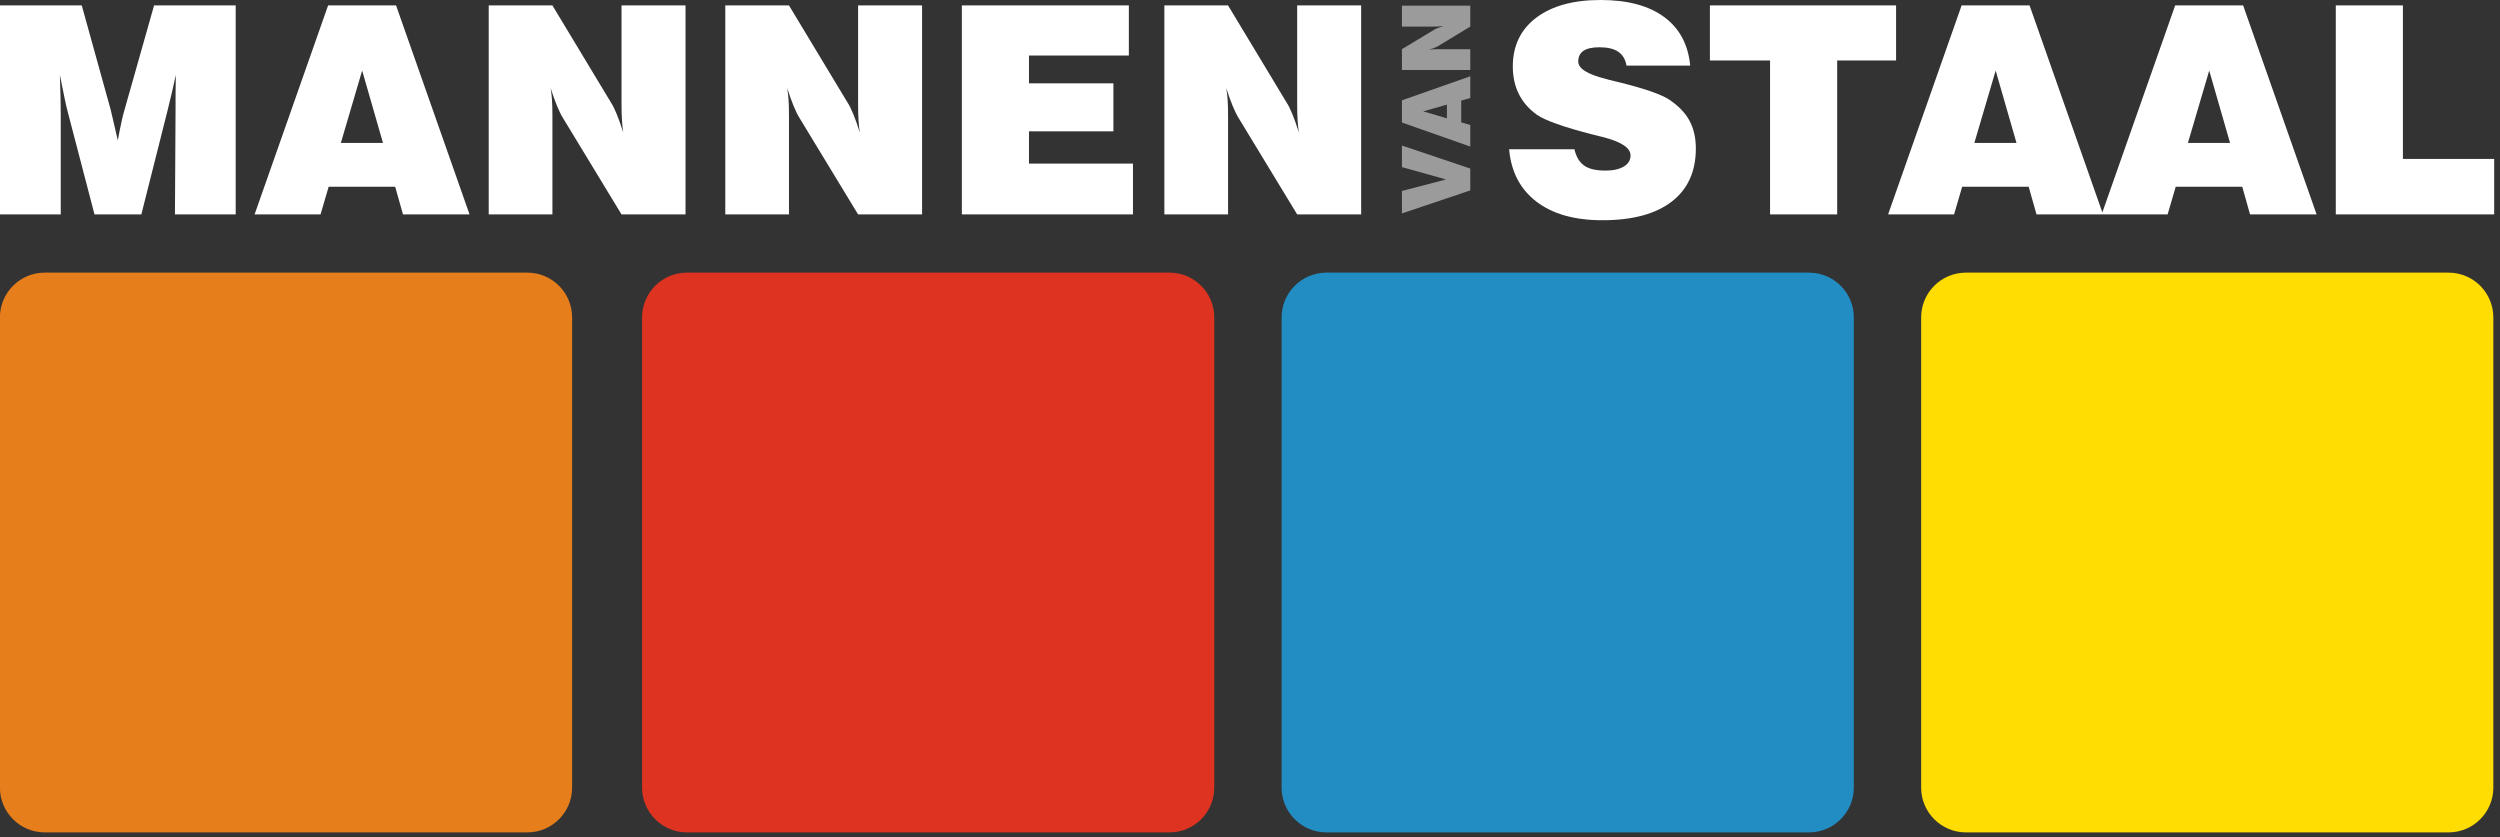
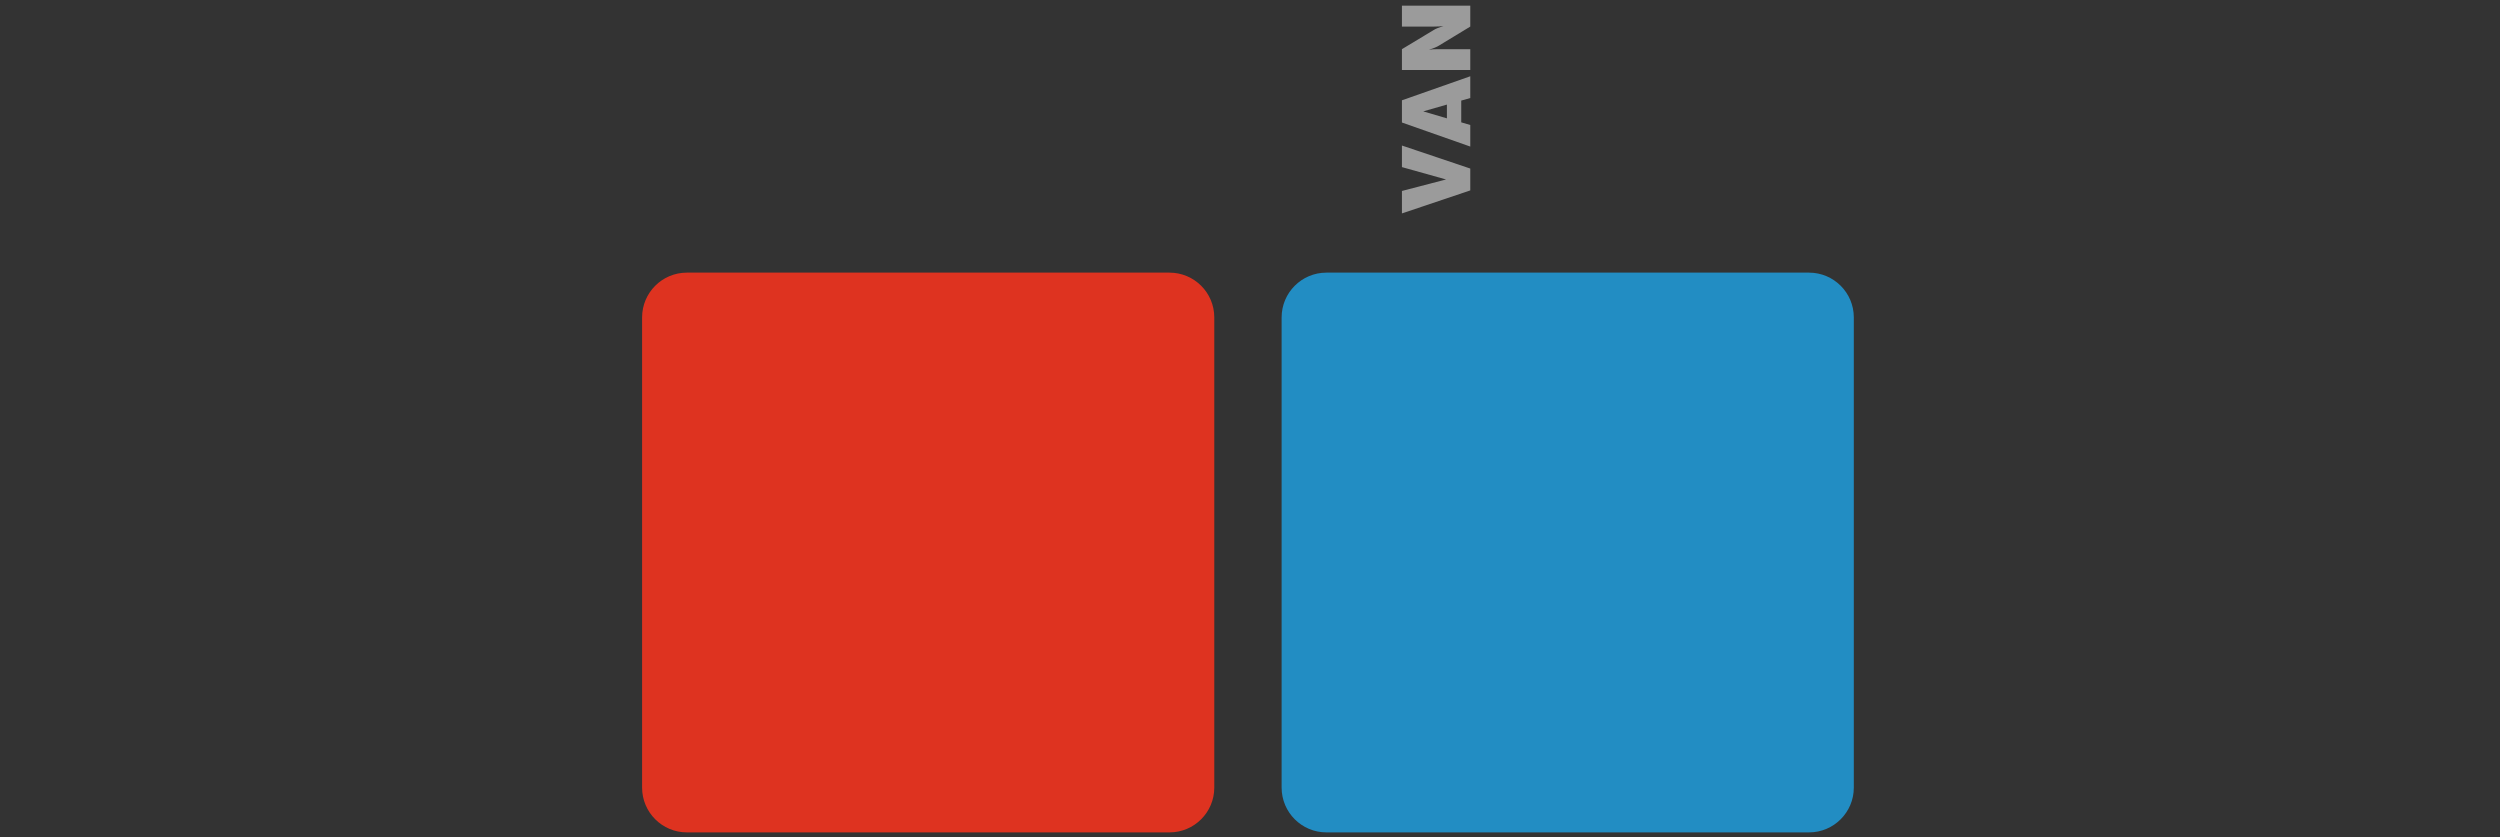
<svg xmlns="http://www.w3.org/2000/svg" width="100%" height="100%" viewBox="0 0 206 69" version="1.1" xml:space="preserve" style="fill-rule:evenodd;clip-rule:evenodd;stroke-linejoin:round;stroke-miterlimit:2;">
  <rect x="0" y="0" width="206" height="69" fill="#333333" stroke="none" />
  <g id="Logo" transform="matrix(0.28,0,0,0.28,0,-0.179)">
    <g transform="matrix(1,0,0,1,-0.642,1.42109e-14)">
-       <path d="M18.517,63.741L0.642,63.741L0.642,2.234L24.703,2.234L33.213,32.923C33.327,33.337 33.555,34.292 33.883,35.788C34.211,37.271 34.695,39.323 35.308,41.946C35.693,39.879 36.049,38.083 36.391,36.53C36.719,34.99 37.019,33.835 37.261,33.051L45.984,2.234L70.002,2.234L70.002,63.741L52.128,63.741L52.299,33.465C52.299,31.626 52.299,29.844 52.313,28.105C52.327,26.365 52.356,24.556 52.385,22.689C51.714,25.867 50.902,29.331 49.962,33.094L49.833,33.636L42.236,63.741L28.452,63.741L20.769,34.306C20.412,32.966 20.042,31.441 19.686,29.716C19.33,27.977 18.845,25.639 18.26,22.689C18.346,25.34 18.417,27.606 18.46,29.502C18.502,31.398 18.517,32.909 18.517,34.049L18.517,63.741ZM100.948,42.702L113.349,42.702L107.22,21.406L100.948,42.702ZM75.562,63.741L97.199,2.234L117.197,2.234L138.821,63.741L119.236,63.741L116.941,55.602L97.356,55.602L94.976,63.741L75.562,63.741ZM144.466,63.741L144.466,2.234L163.21,2.234L180.458,30.842C180.985,31.64 181.555,32.781 182.154,34.263C182.753,35.731 183.38,37.513 184.051,39.608C183.878,38.525 183.765,37.328 183.679,36.017C183.594,34.705 183.551,33.123 183.551,31.255L183.551,2.234L202.38,2.234L202.38,63.741L183.551,63.741L166.303,35.346C165.776,34.505 165.191,33.322 164.564,31.797C163.937,30.272 163.31,28.519 162.669,26.537C162.868,27.621 162.996,28.76 163.082,29.944C163.167,31.127 163.21,32.781 163.21,34.933L163.21,63.741L144.466,63.741ZM214.083,63.741L214.083,2.234L232.828,2.234L250.075,30.842C250.602,31.64 251.172,32.781 251.771,34.263C252.37,35.731 252.997,37.513 253.667,39.608C253.495,38.525 253.382,37.328 253.296,36.017C253.211,34.705 253.168,33.123 253.168,31.255L253.168,2.234L271.997,2.234L271.997,63.741L253.168,63.741L235.92,35.346C235.393,34.505 234.808,33.322 234.181,31.797C233.554,30.272 232.927,28.519 232.286,26.537C232.485,27.621 232.613,28.76 232.699,29.944C232.785,31.127 232.828,32.781 232.828,34.933L232.828,63.741L214.083,63.741ZM283.701,63.741L283.701,2.234L332.848,2.234L332.848,16.973L303.456,16.973L303.456,25.169L328.301,25.169L328.301,39.281L303.456,39.281L303.456,48.788L334.06,48.788L334.06,63.741L283.701,63.741ZM343.297,63.741L343.297,2.234L362.041,2.234L379.288,30.842C379.816,31.64 380.386,32.781 380.985,34.263C381.583,35.731 382.212,37.513 382.881,39.608C382.71,38.525 382.595,37.328 382.51,36.017C382.424,34.705 382.381,33.123 382.381,31.255L382.381,2.234L401.211,2.234L401.211,63.741L382.381,63.741L365.134,35.346C364.608,34.505 364.022,33.322 363.395,31.797C362.768,30.272 362.141,28.519 361.499,26.537C361.699,27.621 361.827,28.76 361.913,29.944C361.999,31.127 362.041,32.781 362.041,34.933L362.041,63.741L343.297,63.741Z" style="fill:white;fill-rule:nonzero;" />
-     </g>
+       </g>
    <path d="M412.569,63.445L412.569,56.836L425.556,53.452L412.569,49.816L412.569,43.468L432.682,50.24L432.682,56.673L412.569,63.445ZM425.803,35.469L425.803,31.414L418.839,33.418L425.803,35.469ZM432.682,43.771L412.569,36.695L412.569,30.155L432.682,23.084L432.682,29.489L430.021,30.239L430.021,36.644L432.682,37.422L432.682,43.771ZM432.682,21.238L412.569,21.238L412.569,15.109L421.924,9.469C422.185,9.296 422.558,9.11 423.043,8.914C423.523,8.718 424.106,8.513 424.791,8.294C424.437,8.35 424.046,8.387 423.616,8.415C423.188,8.443 422.67,8.458 422.06,8.458L412.569,8.458L412.569,2.3L432.682,2.3L432.682,8.458L423.397,14.097C423.122,14.27 422.735,14.461 422.237,14.666C421.738,14.871 421.166,15.076 420.517,15.286C420.871,15.221 421.244,15.179 421.632,15.151C422.018,15.123 422.558,15.109 423.262,15.109L432.682,15.109L432.682,21.238Z" style="fill:rgb(155,155,155);fill-rule:nonzero;" />
    <g transform="matrix(1,0,0,1,1.442,0)">
-       <path d="M442.672,44.569L461.886,44.569C462.413,46.792 463.369,48.403 464.765,49.372C466.162,50.356 468.229,50.84 470.98,50.84C473.29,50.84 475.1,50.442 476.426,49.644C477.751,48.86 478.407,47.762 478.407,46.364C478.407,44.141 475.642,42.331 470.111,40.934C468.999,40.663 468.144,40.449 467.559,40.307C463.027,39.138 459.406,38.083 456.726,37.114C454.032,36.159 452.079,35.261 450.854,34.42C448.488,32.724 446.72,30.685 445.538,28.319C444.354,25.952 443.755,23.259 443.755,20.223C443.755,14.122 446.05,9.333 450.64,5.855C455.244,2.377 461.558,0.638 469.598,0.638C477.509,0.638 483.738,2.305 488.27,5.626C492.804,8.962 495.369,13.723 495.955,19.938L477.21,19.938C476.91,18.127 476.097,16.772 474.815,15.889C473.518,14.992 471.665,14.55 469.27,14.55C467.16,14.55 465.592,14.892 464.552,15.59C463.526,16.289 463.012,17.344 463.012,18.769C463.012,20.793 465.706,22.503 471.109,23.858C471.593,24 471.95,24.1 472.192,24.157C472.976,24.342 474.159,24.642 475.741,25.026C482.897,26.837 487.572,28.476 489.767,29.958C492.504,31.769 494.486,33.821 495.74,36.145C496.994,38.454 497.621,41.176 497.621,44.326C497.621,51.112 495.255,56.328 490.508,59.978C485.762,63.627 478.963,65.451 470.111,65.451C461.943,65.451 455.486,63.627 450.711,59.978C445.936,56.328 443.256,51.197 442.672,44.569ZM519.459,63.741L519.459,18.441L501.755,18.441L501.755,2.234L556.548,2.234L556.548,18.441L539.215,18.441L539.215,63.741L519.459,63.741ZM579.583,42.702L591.984,42.702L585.854,21.406L579.583,42.702ZM554.196,63.741L575.834,2.234L595.833,2.234L617.457,63.741L597.871,63.741L595.576,55.602L575.991,55.602L573.61,63.741L554.196,63.741ZM642.429,42.702L654.83,42.702L648.701,21.406L642.429,42.702ZM617.043,63.741L638.68,2.234L658.679,2.234L680.302,63.741L660.717,63.741L658.423,55.602L638.837,55.602L636.456,63.741L617.043,63.741ZM685.948,63.741L685.948,2.234L705.703,2.234L705.703,47.406L732.558,47.406L732.558,63.741L685.948,63.741Z" style="fill:white;fill-rule:nonzero;" />
-     </g>
+       </g>
    <g>
      <g transform="matrix(0.23,0,0,0.225,-16.392,14.253)">
-         <path d="M803.301,354.653C803.301,322.328 777.628,296.083 746.007,296.083L128.471,296.083C96.849,296.083 71.176,322.328 71.176,354.653L71.176,969.638C71.176,1001.96 96.849,1028.21 128.471,1028.21L746.007,1028.21C777.628,1028.21 803.301,1001.96 803.301,969.638L803.301,354.653Z" style="fill:rgb(231,126,28);" />
-       </g>
+         </g>
      <g transform="matrix(0.23,0,0,0.225,172.589,14.253)">
        <path d="M803.301,354.653C803.301,322.328 777.628,296.083 746.007,296.083L128.471,296.083C96.849,296.083 71.176,322.328 71.176,354.653L71.176,969.638C71.176,1001.96 96.849,1028.21 128.471,1028.21L746.007,1028.21C777.628,1028.21 803.301,1001.96 803.301,969.638L803.301,354.653Z" style="fill:rgb(222,51,32);" />
      </g>
      <g transform="matrix(0.23,0,0,0.225,360.792,14.253)">
        <path d="M803.301,354.653C803.301,322.328 777.628,296.083 746.007,296.083L128.471,296.083C96.849,296.083 71.176,322.328 71.176,354.653L71.176,969.638C71.176,1001.96 96.849,1028.21 128.471,1028.21L746.007,1028.21C777.628,1028.21 803.301,1001.96 803.301,969.638L803.301,354.653Z" style="fill:rgb(34,141,195);" />
      </g>
      <g transform="matrix(0.23,0,0,0.225,548.996,14.253)">
-         <path d="M803.301,354.653C803.301,322.328 777.628,296.083 746.007,296.083L128.471,296.083C96.849,296.083 71.176,322.328 71.176,354.653L71.176,969.638C71.176,1001.96 96.849,1028.21 128.471,1028.21L746.007,1028.21C777.628,1028.21 803.301,1001.96 803.301,969.638L803.301,354.653Z" style="fill:rgb(255,221,3);" />
-       </g>
+         </g>
    </g>
  </g>
</svg>